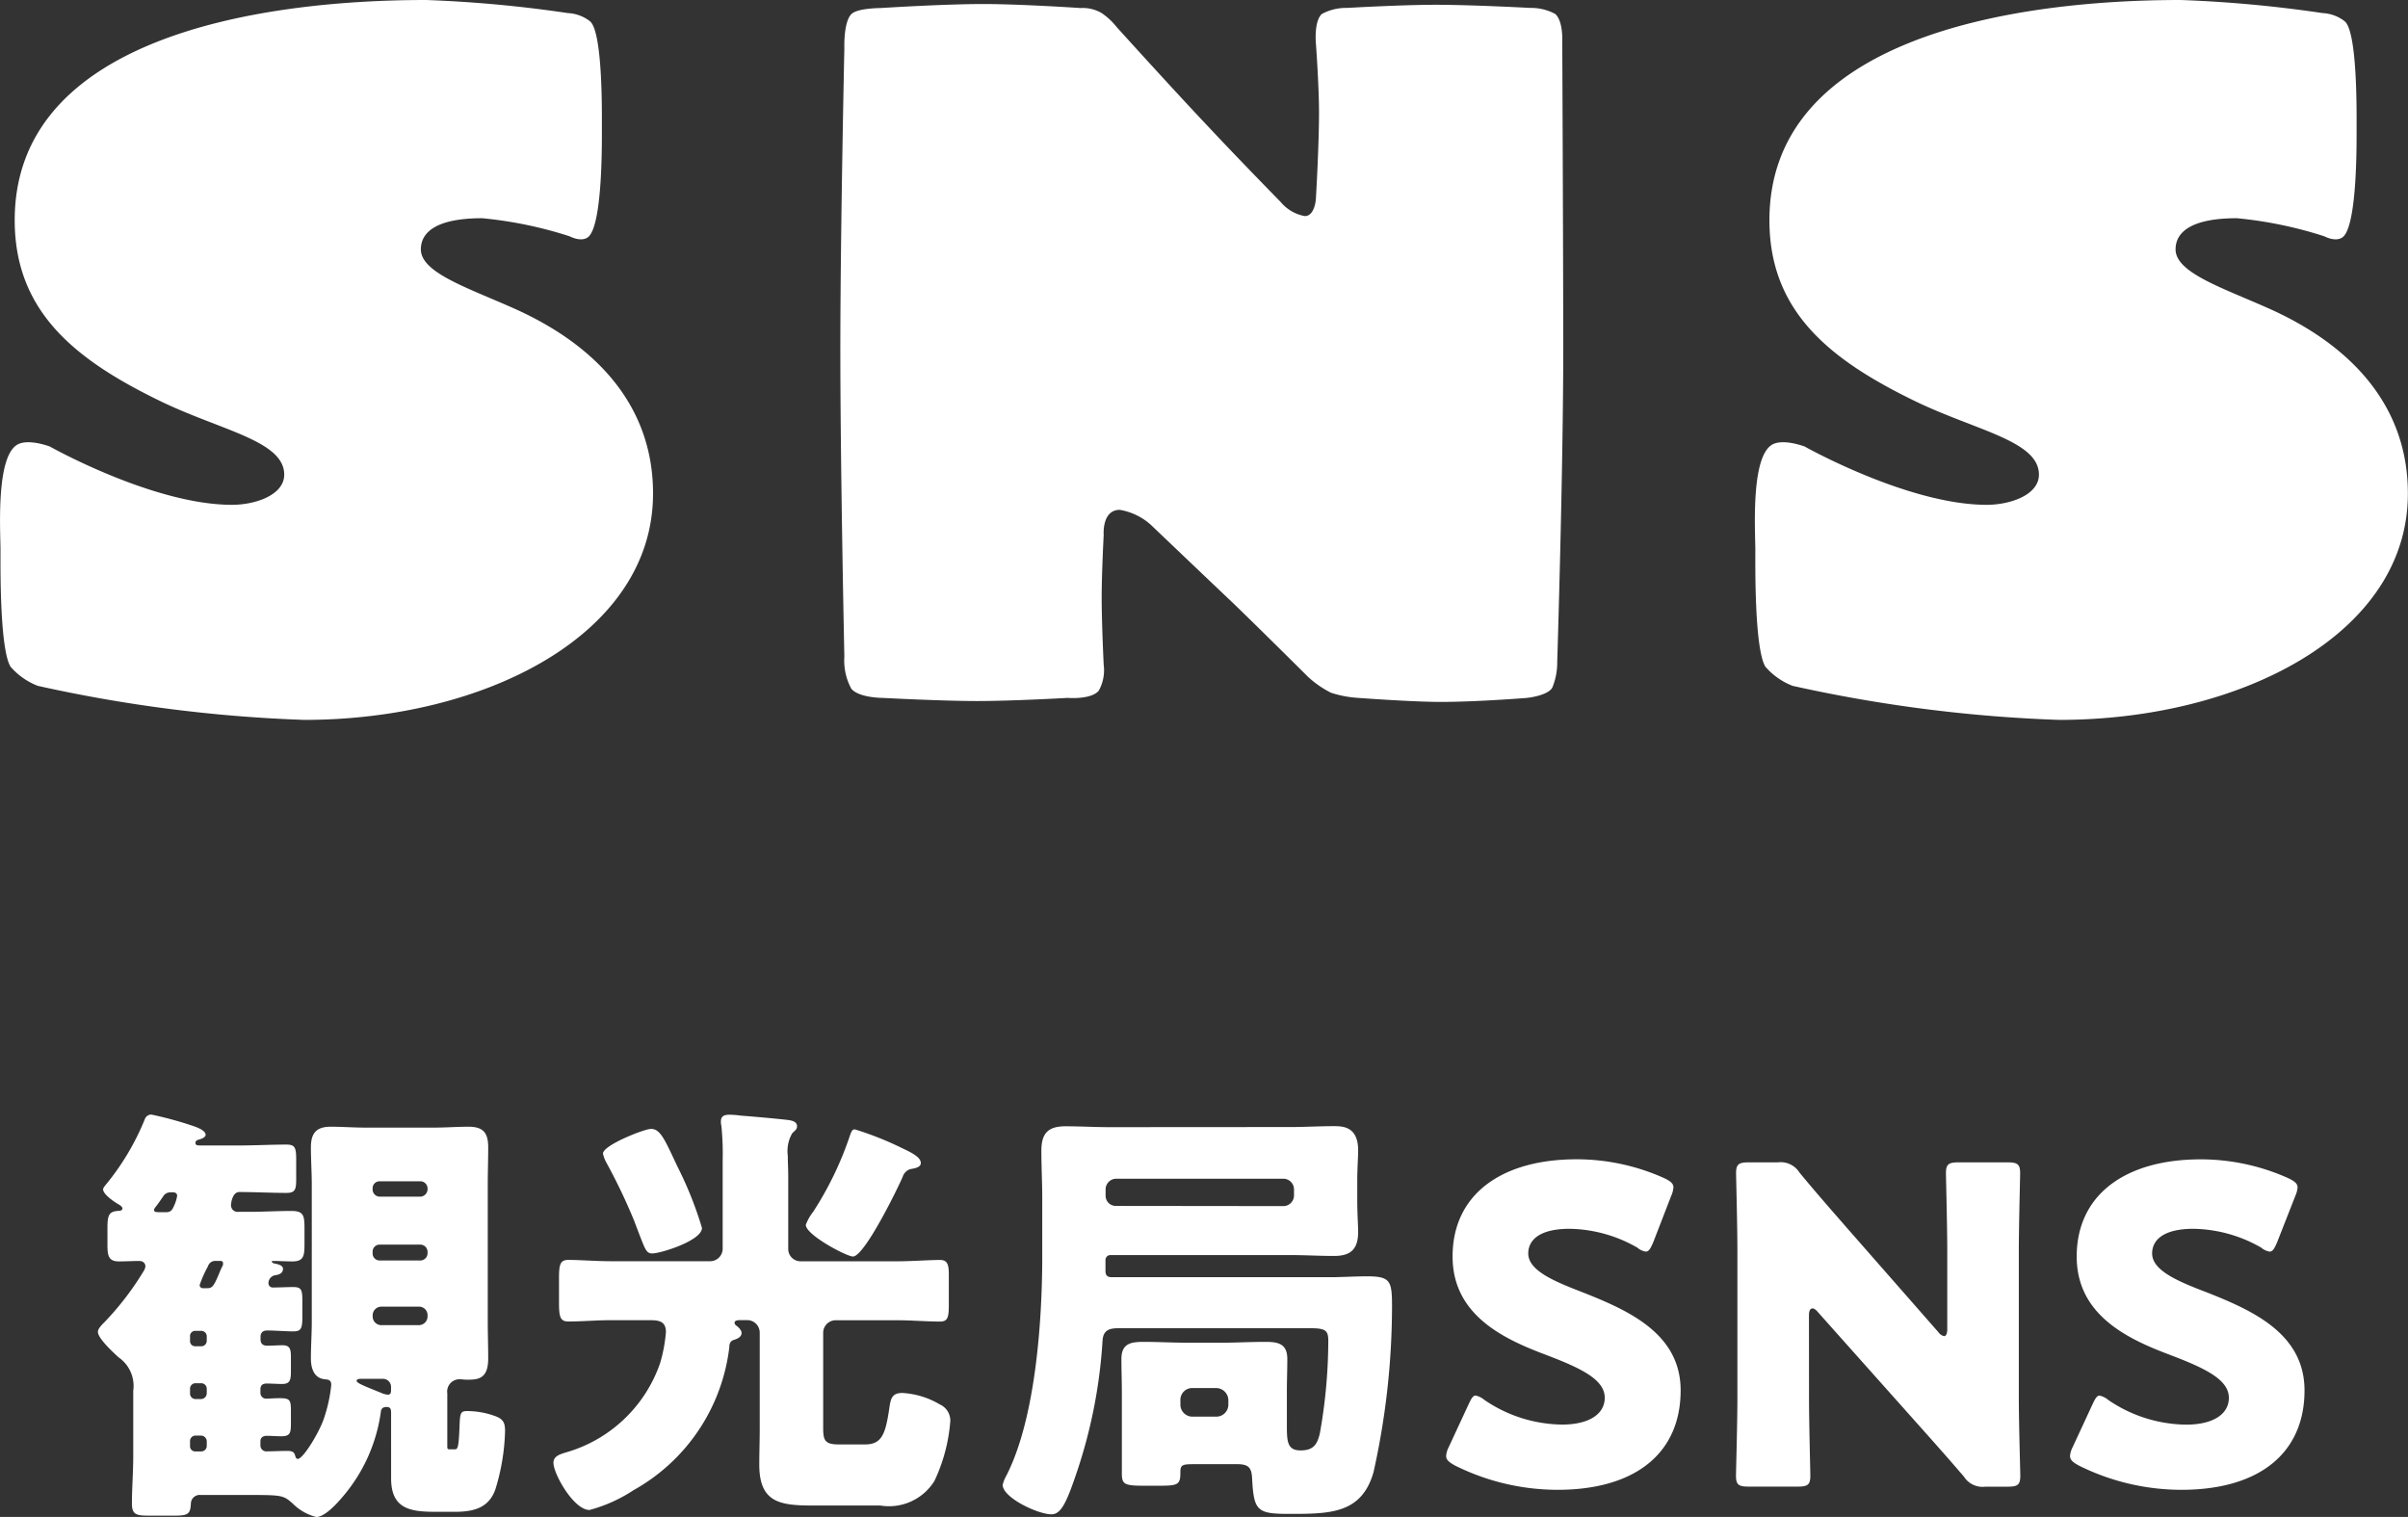
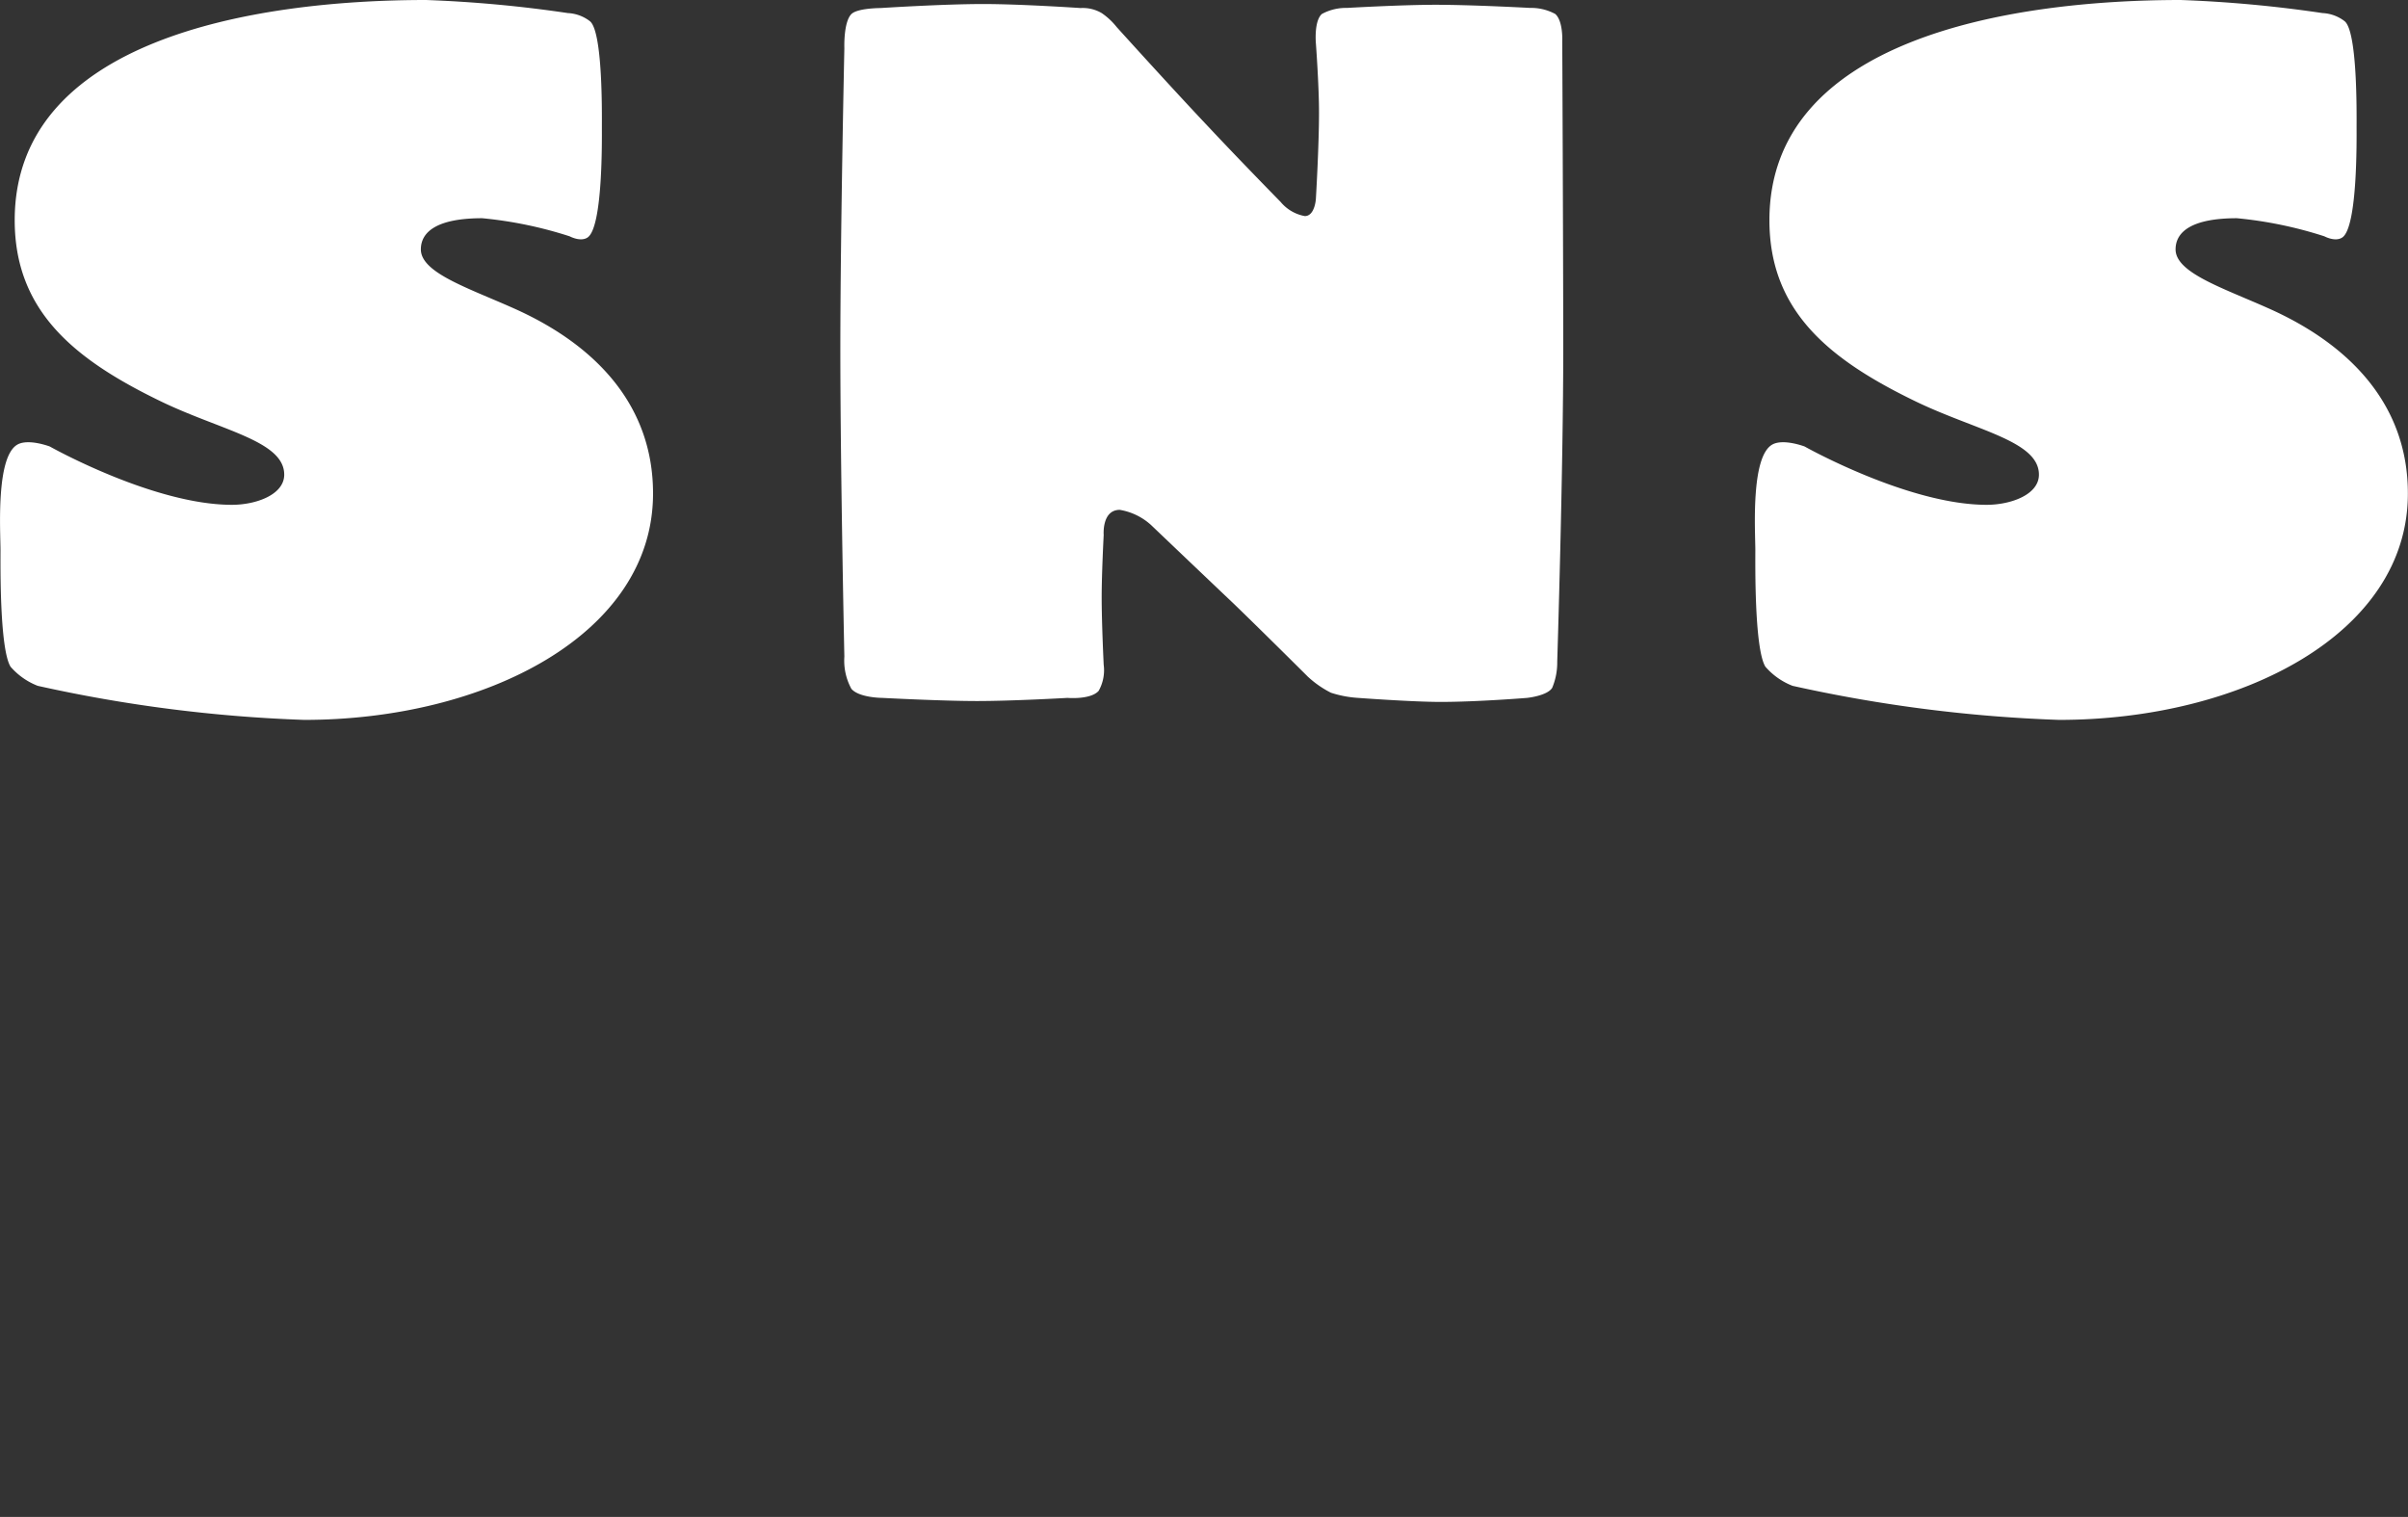
<svg xmlns="http://www.w3.org/2000/svg" width="76.624" height="48.272" viewBox="0 0 76.624 48.272">
  <rect x="0" y="0" width="76.624" height="48.272" fill="#333333" stroke="none" />
  <g id="ttl" transform="translate(-561.76 -1454.792)">
    <path id="パス_387785" data-name="パス 387785" d="M-21.936-12.416c-1.44-.64-2.912-1.12-2.912-1.856,0-.576.544-.992,1.952-.992a13.041,13.041,0,0,1,2.784.576s.352.192.576.032c.48-.352.448-3.1.448-3.52,0-.384.032-3.04-.384-3.36a1.243,1.243,0,0,0-.7-.256,40.552,40.552,0,0,0-4.512-.416c-5.536,0-13.088,1.28-13.088,7.008,0,2.88,1.888,4.416,4.576,5.728,1.952.96,4,1.28,4,2.368,0,.64-.9.96-1.664.96C-33.36-6.144-36.656-8-36.656-8s-.672-.256-1.024-.064c-.7.384-.544,2.784-.544,3.36,0,.448-.032,3.136.32,3.712a2.2,2.2,0,0,0,.864.608A46.307,46.307,0,0,0-28.56.7c5.76,0,11.1-2.72,11.1-7.2C-17.456-9.28-19.248-11.232-21.936-12.416ZM11.472-20.9s.032-.64-.224-.864a1.61,1.61,0,0,0-.8-.192s-1.824-.1-3.008-.1c-1.088,0-2.816.1-2.816.1a1.61,1.61,0,0,0-.8.192c-.256.224-.192.928-.192.928s.1,1.344.1,2.208c0,1.088-.1,2.752-.1,2.752s-.032.544-.352.544a1.3,1.3,0,0,1-.768-.448S1.168-17.152.24-18.144c-1.152-1.216-2.944-3.2-2.944-3.2a2.184,2.184,0,0,0-.48-.448,1.189,1.189,0,0,0-.672-.16s-1.888-.128-3.1-.128c-1.28,0-3.264.128-3.264.128s-.736,0-.928.192c-.256.256-.224,1.088-.224,1.088s-.128,5.856-.128,9.6c0,3.808.128,9.76.128,9.76a1.87,1.87,0,0,0,.224,1.024C-10.9,0-10.16,0-10.16,0s1.888.1,3.008.1C-6,.1-4.272,0-4.272,0s.736.064.992-.224a1.337,1.337,0,0,0,.16-.832S-3.184-2.368-3.184-3.2c0-.768.064-1.984.064-1.984s-.064-.8.512-.8a1.961,1.961,0,0,1,.992.48S-.144-4.1,1.04-2.976c.96.928,2.336,2.3,2.336,2.3a3.2,3.2,0,0,0,.736.512A3.506,3.506,0,0,0,4.976,0S6.7.128,7.6.128C8.784.128,10.352,0,10.352,0s.64-.064.8-.32a2.086,2.086,0,0,0,.16-.832s.192-6.08.192-10.016C11.5-14.976,11.472-20.9,11.472-20.9ZM33.9-12.416c-1.44-.64-2.912-1.12-2.912-1.856,0-.576.544-.992,1.952-.992a13.041,13.041,0,0,1,2.784.576s.352.192.576.032c.48-.352.448-3.1.448-3.52,0-.384.032-3.04-.384-3.36a1.243,1.243,0,0,0-.7-.256,40.552,40.552,0,0,0-4.512-.416c-5.536,0-13.088,1.28-13.088,7.008,0,2.88,1.888,4.416,4.576,5.728,1.952.96,4,1.28,4,2.368,0,.64-.9.96-1.664.96C22.48-6.144,19.184-8,19.184-8s-.672-.256-1.024-.064c-.7.384-.544,2.784-.544,3.36,0,.448-.032,3.136.32,3.712a2.2,2.2,0,0,0,.864.608A46.307,46.307,0,0,0,27.28.7c5.76,0,11.1-2.72,11.1-7.2C38.384-9.28,36.592-11.232,33.9-12.416Z" transform="translate(600 1477)" fill="#fff" />
-     <path id="パス_387786" data-name="パス 387786" d="M-26.117-2.31c.014-.056.042-.126.182-.126s.14.1.14.21V-.182C-25.8.8-25.207.9-24.381.9h.616c.574,0,1.078-.112,1.288-.714a6.81,6.81,0,0,0,.308-1.848c0-.252-.042-.378-.294-.476a2.615,2.615,0,0,0-.9-.168c-.21,0-.238.042-.252.434-.028.728-.056.784-.154.784h-.126c-.1,0-.112,0-.112-.1V-2.87a.391.391,0,0,1,.392-.448c.056,0,.154.014.252.014.336,0,.658-.028.658-.672,0-.392-.014-.784-.014-1.176V-9.52c0-.392.014-.784.014-1.176,0-.462-.154-.658-.63-.658-.364,0-.714.028-1.064.028h-2.24c-.364,0-.714-.028-1.078-.028-.462,0-.63.21-.63.658,0,.392.028.784.028,1.176v4.368c0,.392-.028.784-.028,1.176,0,.308.1.63.448.658.1.014.2.014.2.182a4.793,4.793,0,0,1-.238,1.078c-.154.448-.658,1.274-.826,1.274-.056,0-.07-.056-.084-.1-.028-.112-.084-.154-.252-.154-.224,0-.434.014-.644.014a.188.188,0,0,1-.21-.2v-.126c0-.112.084-.168.2-.168.154,0,.308.014.462.014.28,0,.308-.1.308-.406V-2.31c0-.35-.028-.406-.364-.406-.154,0-.322.014-.406.014a.18.18,0,0,1-.2-.182V-3c0-.126.07-.182.2-.182.168,0,.322.014.49.014.252,0,.28-.126.28-.406v-.448c0-.252-.028-.378-.266-.378-.168,0-.322.014-.49.014-.126,0-.21-.056-.21-.2v-.084c0-.14.084-.2.21-.2.28,0,.56.028.84.028.252,0,.28-.112.28-.476v-.5c0-.336-.028-.434-.28-.434-.224,0-.448.014-.672.014a.135.135,0,0,1-.126-.126.256.256,0,0,1,.224-.266c.1-.014.238-.056.238-.2,0-.1-.112-.14-.252-.168-.084-.014-.1-.042-.1-.07s.014-.014.056-.014c.2,0,.392.014.588.014.364,0,.392-.168.392-.546v-.5c0-.42-.028-.56-.42-.56-.448,0-.9.028-1.344.028h-.336a.21.21,0,0,1-.238-.224c0-.014.028-.406.266-.406.5,0,1.008.028,1.5.028.28,0,.308-.112.308-.448v-.6c0-.378-.028-.49-.308-.49-.49,0-.98.028-1.47.028h-1.246c-.112,0-.182,0-.182-.084,0-.042.028-.084.1-.1s.224-.07.224-.154-.1-.182-.392-.28a11.669,11.669,0,0,0-1.33-.364.215.215,0,0,0-.21.14,8.029,8.029,0,0,1-1.274,2.128c-.028.042-.056.07-.056.112,0,.168.406.434.532.5.042.028.084.07.084.112s-.056.07-.1.07c-.308.014-.378.1-.378.532v.546c0,.336.028.532.364.532.21,0,.434-.014.644-.014.154,0,.2.1.2.168a.344.344,0,0,1-.056.154,9.253,9.253,0,0,1-1.232,1.61c-.1.1-.224.224-.224.322,0,.21.49.658.658.812A1.106,1.106,0,0,1-34-2.954V-.882c0,.518-.042,1.022-.042,1.526,0,.364.168.378.574.378h.784c.434,0,.5-.056.518-.378a.28.28,0,0,1,.308-.28H-30.5c1.246,0,1.26,0,1.568.266a1.6,1.6,0,0,0,.756.434c.294,0,.714-.49.9-.714A5.247,5.247,0,0,0-26.117-2.31Zm-5.726-2.548a.174.174,0,0,1,.182.168v.154a.174.174,0,0,1-.182.168h-.182a.162.162,0,0,1-.168-.168V-4.69a.162.162,0,0,1,.168-.168Zm-.182,3.836a.162.162,0,0,1-.168-.168v-.154a.174.174,0,0,1,.168-.182h.182a.185.185,0,0,1,.182.182v.154a.174.174,0,0,1-.182.168Zm.182-2.17a.176.176,0,0,1,.182.182v.14a.185.185,0,0,1-.182.182h-.182a.174.174,0,0,1-.168-.182v-.14a.174.174,0,0,1,.168-.182Zm-.9-6.076c.07,0,.14.028.14.112a1.176,1.176,0,0,1-.1.322c-.056.126-.1.2-.252.2h-.2c-.14,0-.182-.014-.182-.07,0-.028.014-.056.07-.126s.154-.21.238-.336a.27.27,0,0,1,.21-.1Zm1.5,2.184c.056,0,.1.014.1.07v.056c-.056.112-.1.21-.126.28-.168.392-.21.462-.378.462h-.14a.1.1,0,0,1-.1-.1,3.809,3.809,0,0,1,.266-.6.239.239,0,0,1,.238-.168Zm5.18,3.752a.257.257,0,0,1,.266.266v.084c0,.07,0,.154-.1.154a.587.587,0,0,1-.21-.056c-.448-.182-.784-.308-.784-.378s.07-.07.2-.07Zm1.428-6.02a.241.241,0,0,1-.224.224h-1.3a.23.23,0,0,1-.224-.224v-.042a.221.221,0,0,1,.224-.224h1.3a.23.23,0,0,1,.224.224Zm0,2.03a.23.23,0,0,1-.224.224h-1.3a.221.221,0,0,1-.224-.224v-.056a.221.221,0,0,1,.224-.224h1.3a.23.23,0,0,1,.224.224Zm0,2.016a.278.278,0,0,1-.28.266h-1.2a.275.275,0,0,1-.266-.266v-.056a.275.275,0,0,1,.266-.266h1.2a.269.269,0,0,1,.28.266Zm9.6.938c.014-.1.042-.168.14-.2s.252-.084.252-.224c0-.084-.084-.168-.154-.224a.131.131,0,0,1-.07-.1c0-.084.14-.084.2-.084h.21a.4.4,0,0,1,.392.392v3.066c0,.378-.014.77-.014,1.148C-14.077.63-13.391.7-12.341.7h2.114A1.7,1.7,0,0,0-8.505-.084,5.409,5.409,0,0,0-8-2a.565.565,0,0,0-.336-.518,2.622,2.622,0,0,0-1.19-.364c-.308,0-.364.154-.406.42-.126.882-.238,1.218-.784,1.218h-.84c-.462,0-.49-.154-.49-.56v-3a.4.4,0,0,1,.392-.392H-9.7c.462,0,.938.042,1.372.042.252,0,.28-.14.28-.546v-.924c0-.322-.028-.49-.28-.49-.378,0-.868.042-1.372.042h-3.066a.391.391,0,0,1-.392-.392V-9.786c0-.21-.014-.434-.014-.644a1.136,1.136,0,0,1,.14-.714c.1-.1.154-.126.154-.224,0-.154-.168-.182-.28-.2-.5-.056-1.008-.1-1.512-.14a2.947,2.947,0,0,0-.35-.028c-.154,0-.28.028-.28.21a.476.476,0,0,0,.014.14,8.556,8.556,0,0,1,.042,1.078v2.842a.4.4,0,0,1-.392.392h-3.15c-.49,0-.994-.042-1.372-.042-.266,0-.294.168-.294.588v.756c0,.448.028.616.294.616.434,0,.91-.042,1.372-.042h1.19c.294,0,.546.014.546.378a4.824,4.824,0,0,1-.182.98A4.472,4.472,0,0,1-20.265-.98c-.168.056-.364.112-.364.322,0,.35.644,1.5,1.148,1.5a4.8,4.8,0,0,0,1.4-.63A6.019,6.019,0,0,0-15.029-4.368Zm-2.492-6.916c-.21,0-1.526.518-1.526.784a1.065,1.065,0,0,0,.112.294,18.591,18.591,0,0,1,.882,1.848c.056.154.112.294.154.406.2.518.238.63.42.63.266,0,1.582-.406,1.582-.812a11.792,11.792,0,0,0-.77-1.932C-17.073-10.906-17.213-11.284-17.521-11.284Zm6.482.014c-.084,0-.112.1-.14.168a10.667,10.667,0,0,1-1.176,2.45,1.6,1.6,0,0,0-.238.42c0,.322,1.3,1.008,1.5,1.008.364,0,1.414-2.142,1.582-2.534A.378.378,0,0,1-9.289-10c.112-.028.35-.042.35-.2s-.21-.294-.574-.462A10.141,10.141,0,0,0-11.039-11.27ZM-.679-2.646a.375.375,0,0,1,.392-.392H.455a.391.391,0,0,1,.392.392v.126a.383.383,0,0,1-.392.392H-.287A.383.383,0,0,1-.679-2.52ZM-2.723-8.834a.324.324,0,0,1-.336-.336v-.2A.341.341,0,0,1-2.723-9.7H2.6a.341.341,0,0,1,.336.336v.2a.341.341,0,0,1-.336.336Zm-.224-2.506c-.462,0-.924-.028-1.386-.028-.56,0-.77.224-.77.784,0,.5.028,1.008.028,1.512v1.848c0,2.03-.21,5.138-1.134,6.958a1.188,1.188,0,0,0-.126.308c0,.406,1.12.938,1.554.938.322,0,.5-.434.826-1.4a16.2,16.2,0,0,0,.8-4.144c.028-.336.238-.378.518-.378h6.09c.49,0,.574.07.574.406A16.883,16.883,0,0,1,3.759-1.6c-.084.364-.21.546-.616.546s-.434-.266-.434-.756V-2.912c0-.35.014-.7.014-1.05,0-.49-.294-.546-.7-.546-.476,0-.966.028-1.442.028H-.4c-.49,0-.98-.028-1.456-.028-.406,0-.7.056-.7.546,0,.35.014.7.014,1.05v2.59c0,.35.084.392.714.392h.378c.644,0,.77,0,.77-.392V-.364c0-.252.084-.252.518-.252H1.127c.364,0,.462.112.476.462C1.659.868,1.757.966,2.779.966c1.3,0,2.31,0,2.688-1.33a24.333,24.333,0,0,0,.588-5.25c0-.84-.042-.98-.812-.98-.266,0-.882.028-1.092.028H-2.863c-.14,0-.2-.056-.2-.2v-.35a.155.155,0,0,1,.154-.154H2.821c.462,0,.924.028,1.386.028.532,0,.77-.21.77-.77,0-.21-.028-.574-.028-.966v-.658c0-.392.028-.742.028-.966,0-.77-.5-.77-.784-.77-.462,0-.91.028-1.372.028ZM12-6.132c-.868-.336-1.61-.672-1.61-1.19,0-.42.35-.784,1.316-.784a4.459,4.459,0,0,1,2.156.6.54.54,0,0,0,.266.126c.1,0,.154-.1.238-.294l.574-1.484a.832.832,0,0,0,.07-.266c0-.126-.1-.2-.294-.294a6.806,6.806,0,0,0-2.786-.6c-2.394,0-3.948,1.12-3.948,3.094,0,1.806,1.526,2.576,2.842,3.08,1.148.434,2,.8,2,1.414,0,.532-.518.854-1.358.854A4.466,4.466,0,0,1,8.995-2.66a.634.634,0,0,0-.28-.14c-.084,0-.14.1-.224.28l-.63,1.358a.742.742,0,0,0-.084.28c0,.126.084.2.28.308A7.328,7.328,0,0,0,11.319.2c2.492,0,3.92-1.176,3.92-3.164C15.239-4.816,13.5-5.544,12-6.132Zm7.322.784c0-.154.042-.224.112-.224.042,0,.1.028.168.112l3.108,3.486c.574.644,1.036,1.162,1.54,1.75A.706.706,0,0,0,24.941.1h.7c.322,0,.406-.056.406-.35C26.047-.35,26-1.96,26-2.7V-7.42c0-.742.042-2.352.042-2.45,0-.294-.084-.35-.406-.35H24.087c-.322,0-.406.056-.406.35,0,.1.042,1.708.042,2.45v2.506c0,.154-.042.224-.1.224a.3.3,0,0,1-.182-.126L20.531-8.134c-.5-.574-.994-1.134-1.512-1.764a.706.706,0,0,0-.686-.322h-.924c-.322,0-.406.056-.406.35,0,.1.042,1.708.042,2.45V-2.7C17.045-1.96,17-.35,17-.252c0,.294.084.35.406.35h1.554c.322,0,.406-.056.406-.35,0-.1-.042-1.708-.042-2.45Zm12.53-.784c-.868-.336-1.61-.672-1.61-1.19,0-.42.35-.784,1.316-.784a4.459,4.459,0,0,1,2.156.6.54.54,0,0,0,.266.126c.1,0,.154-.1.238-.294L34.8-9.156a.832.832,0,0,0,.07-.266c0-.126-.1-.2-.294-.294a6.806,6.806,0,0,0-2.786-.6c-2.394,0-3.948,1.12-3.948,3.094,0,1.806,1.526,2.576,2.842,3.08,1.148.434,2,.8,2,1.414,0,.532-.518.854-1.358.854a4.466,4.466,0,0,1-2.478-.784.634.634,0,0,0-.28-.14c-.084,0-.14.1-.224.28l-.63,1.358a.742.742,0,0,0-.084.28c0,.126.084.2.28.308A7.328,7.328,0,0,0,31.171.2c2.492,0,3.92-1.176,3.92-3.164C35.091-4.816,33.355-5.544,31.857-6.132Z" transform="translate(600 1502)" fill="#fff" />
  </g>
</svg>